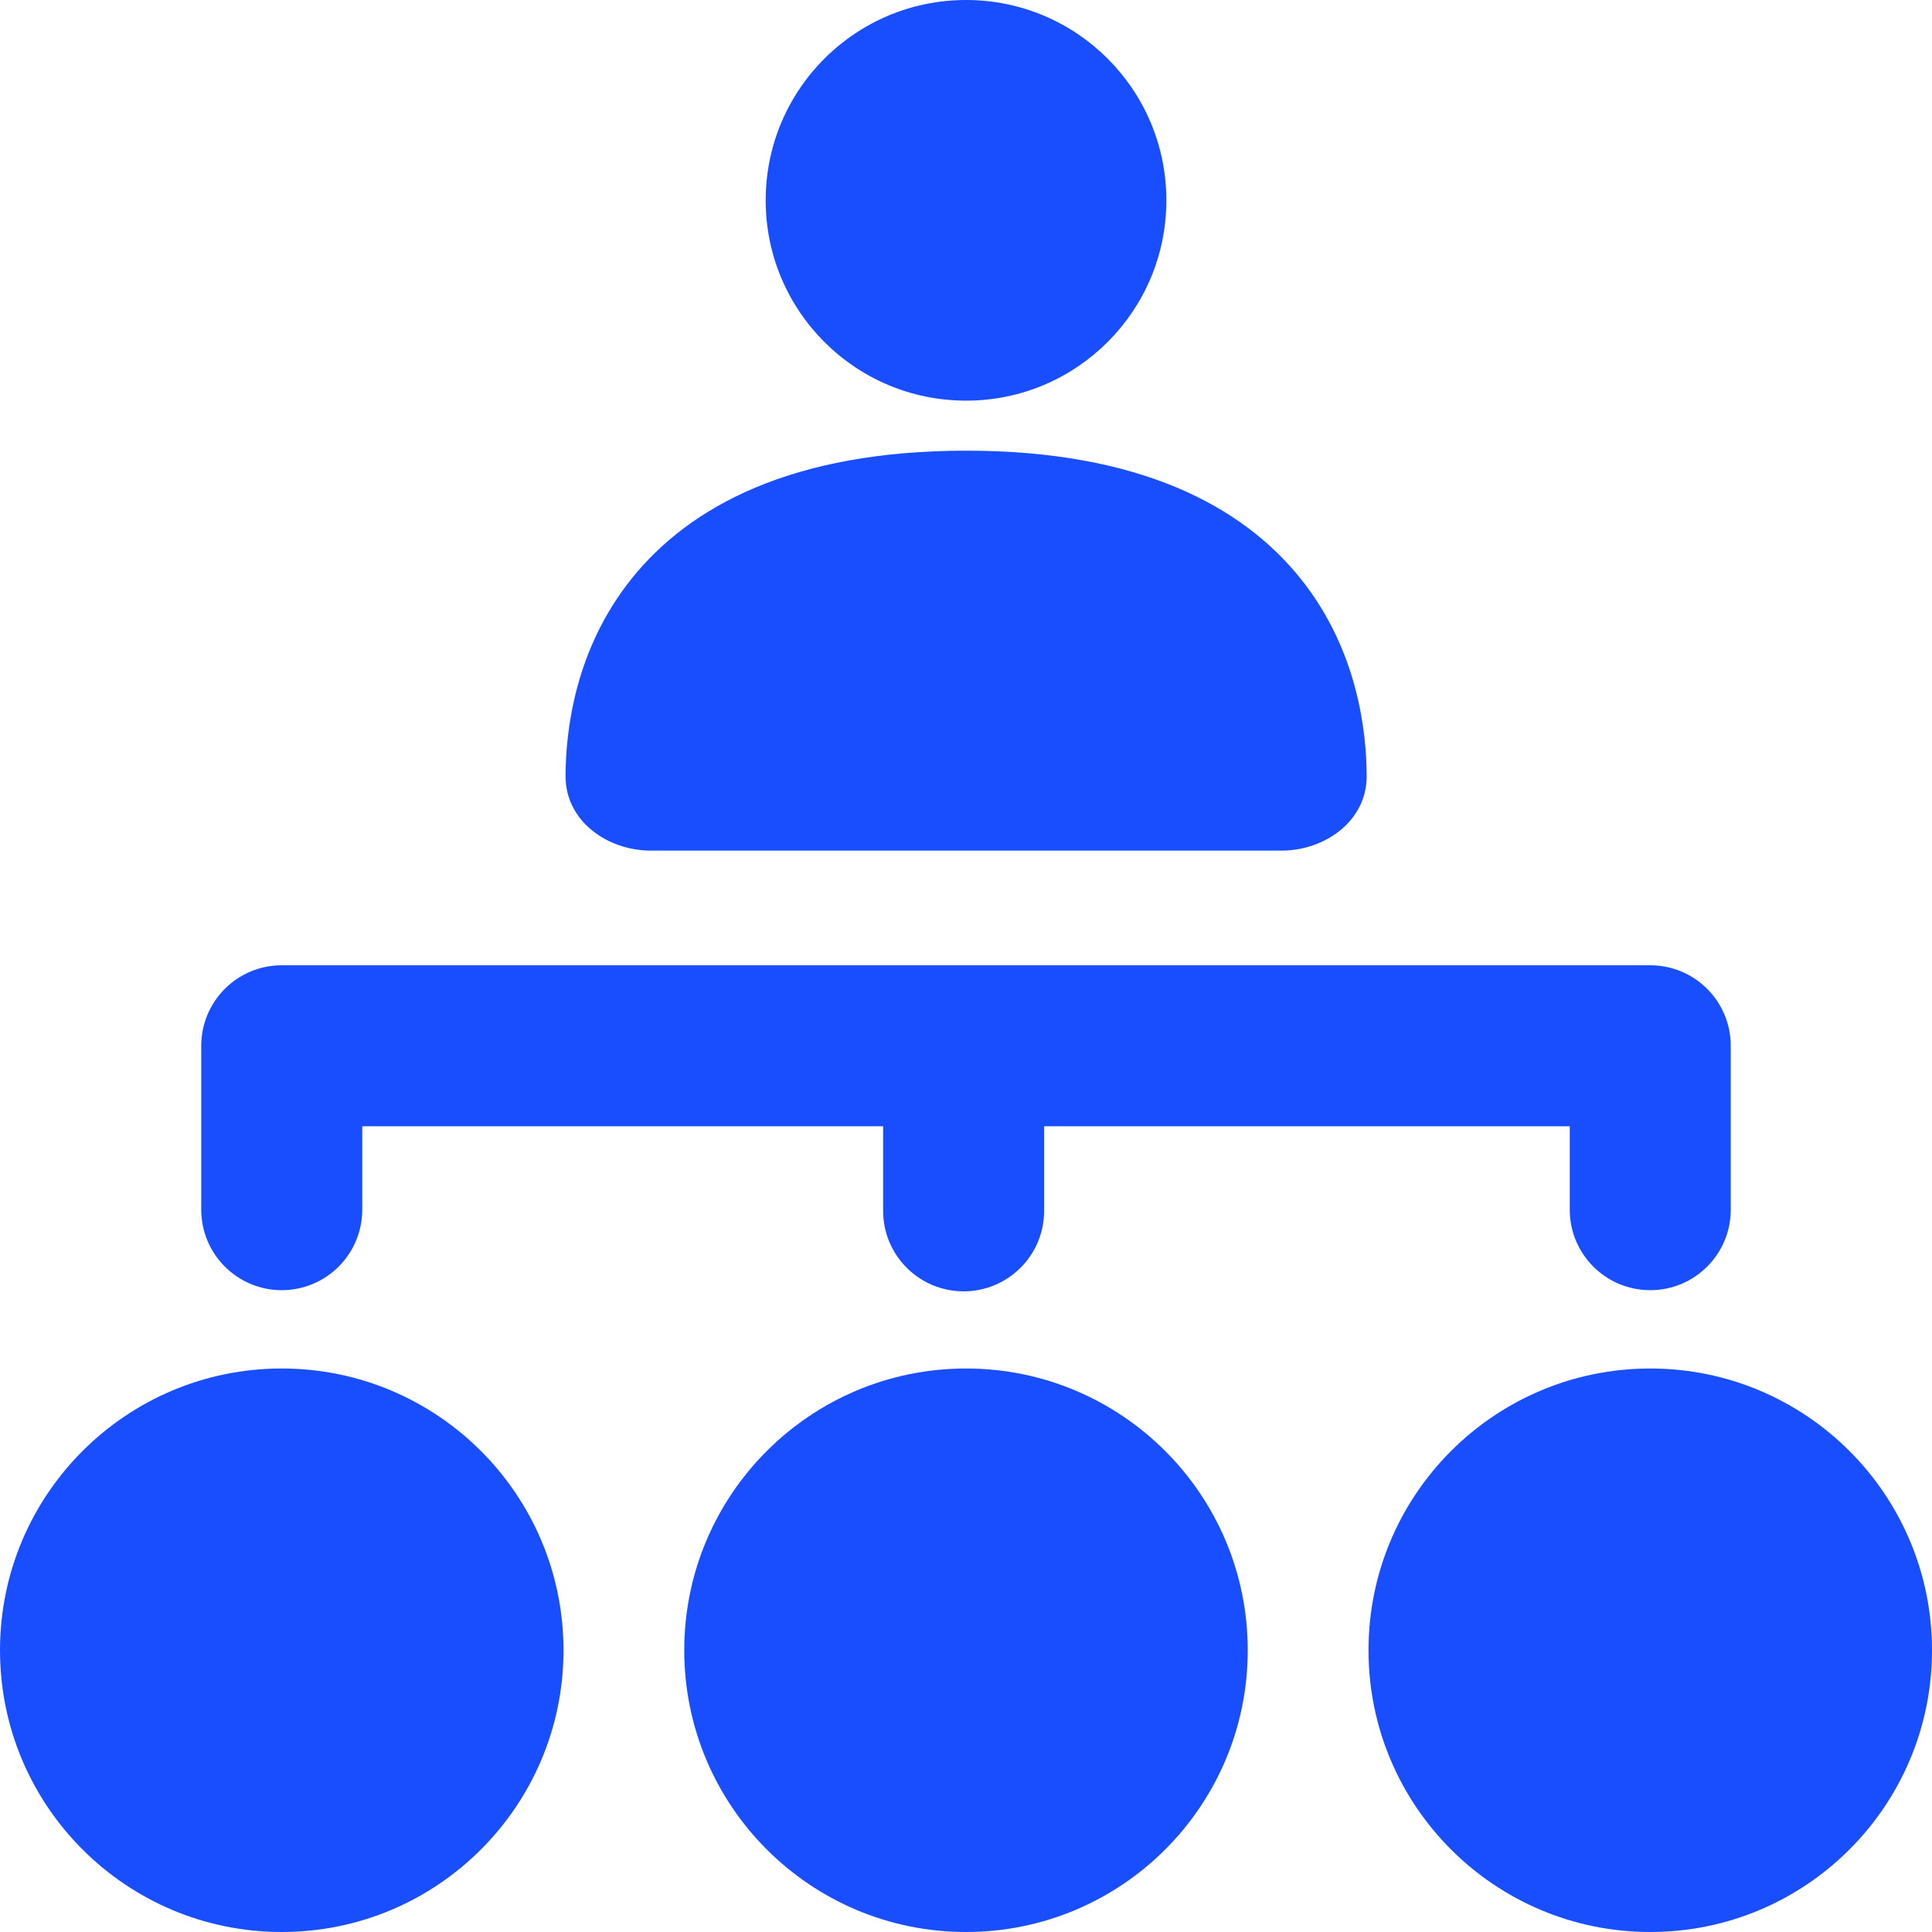
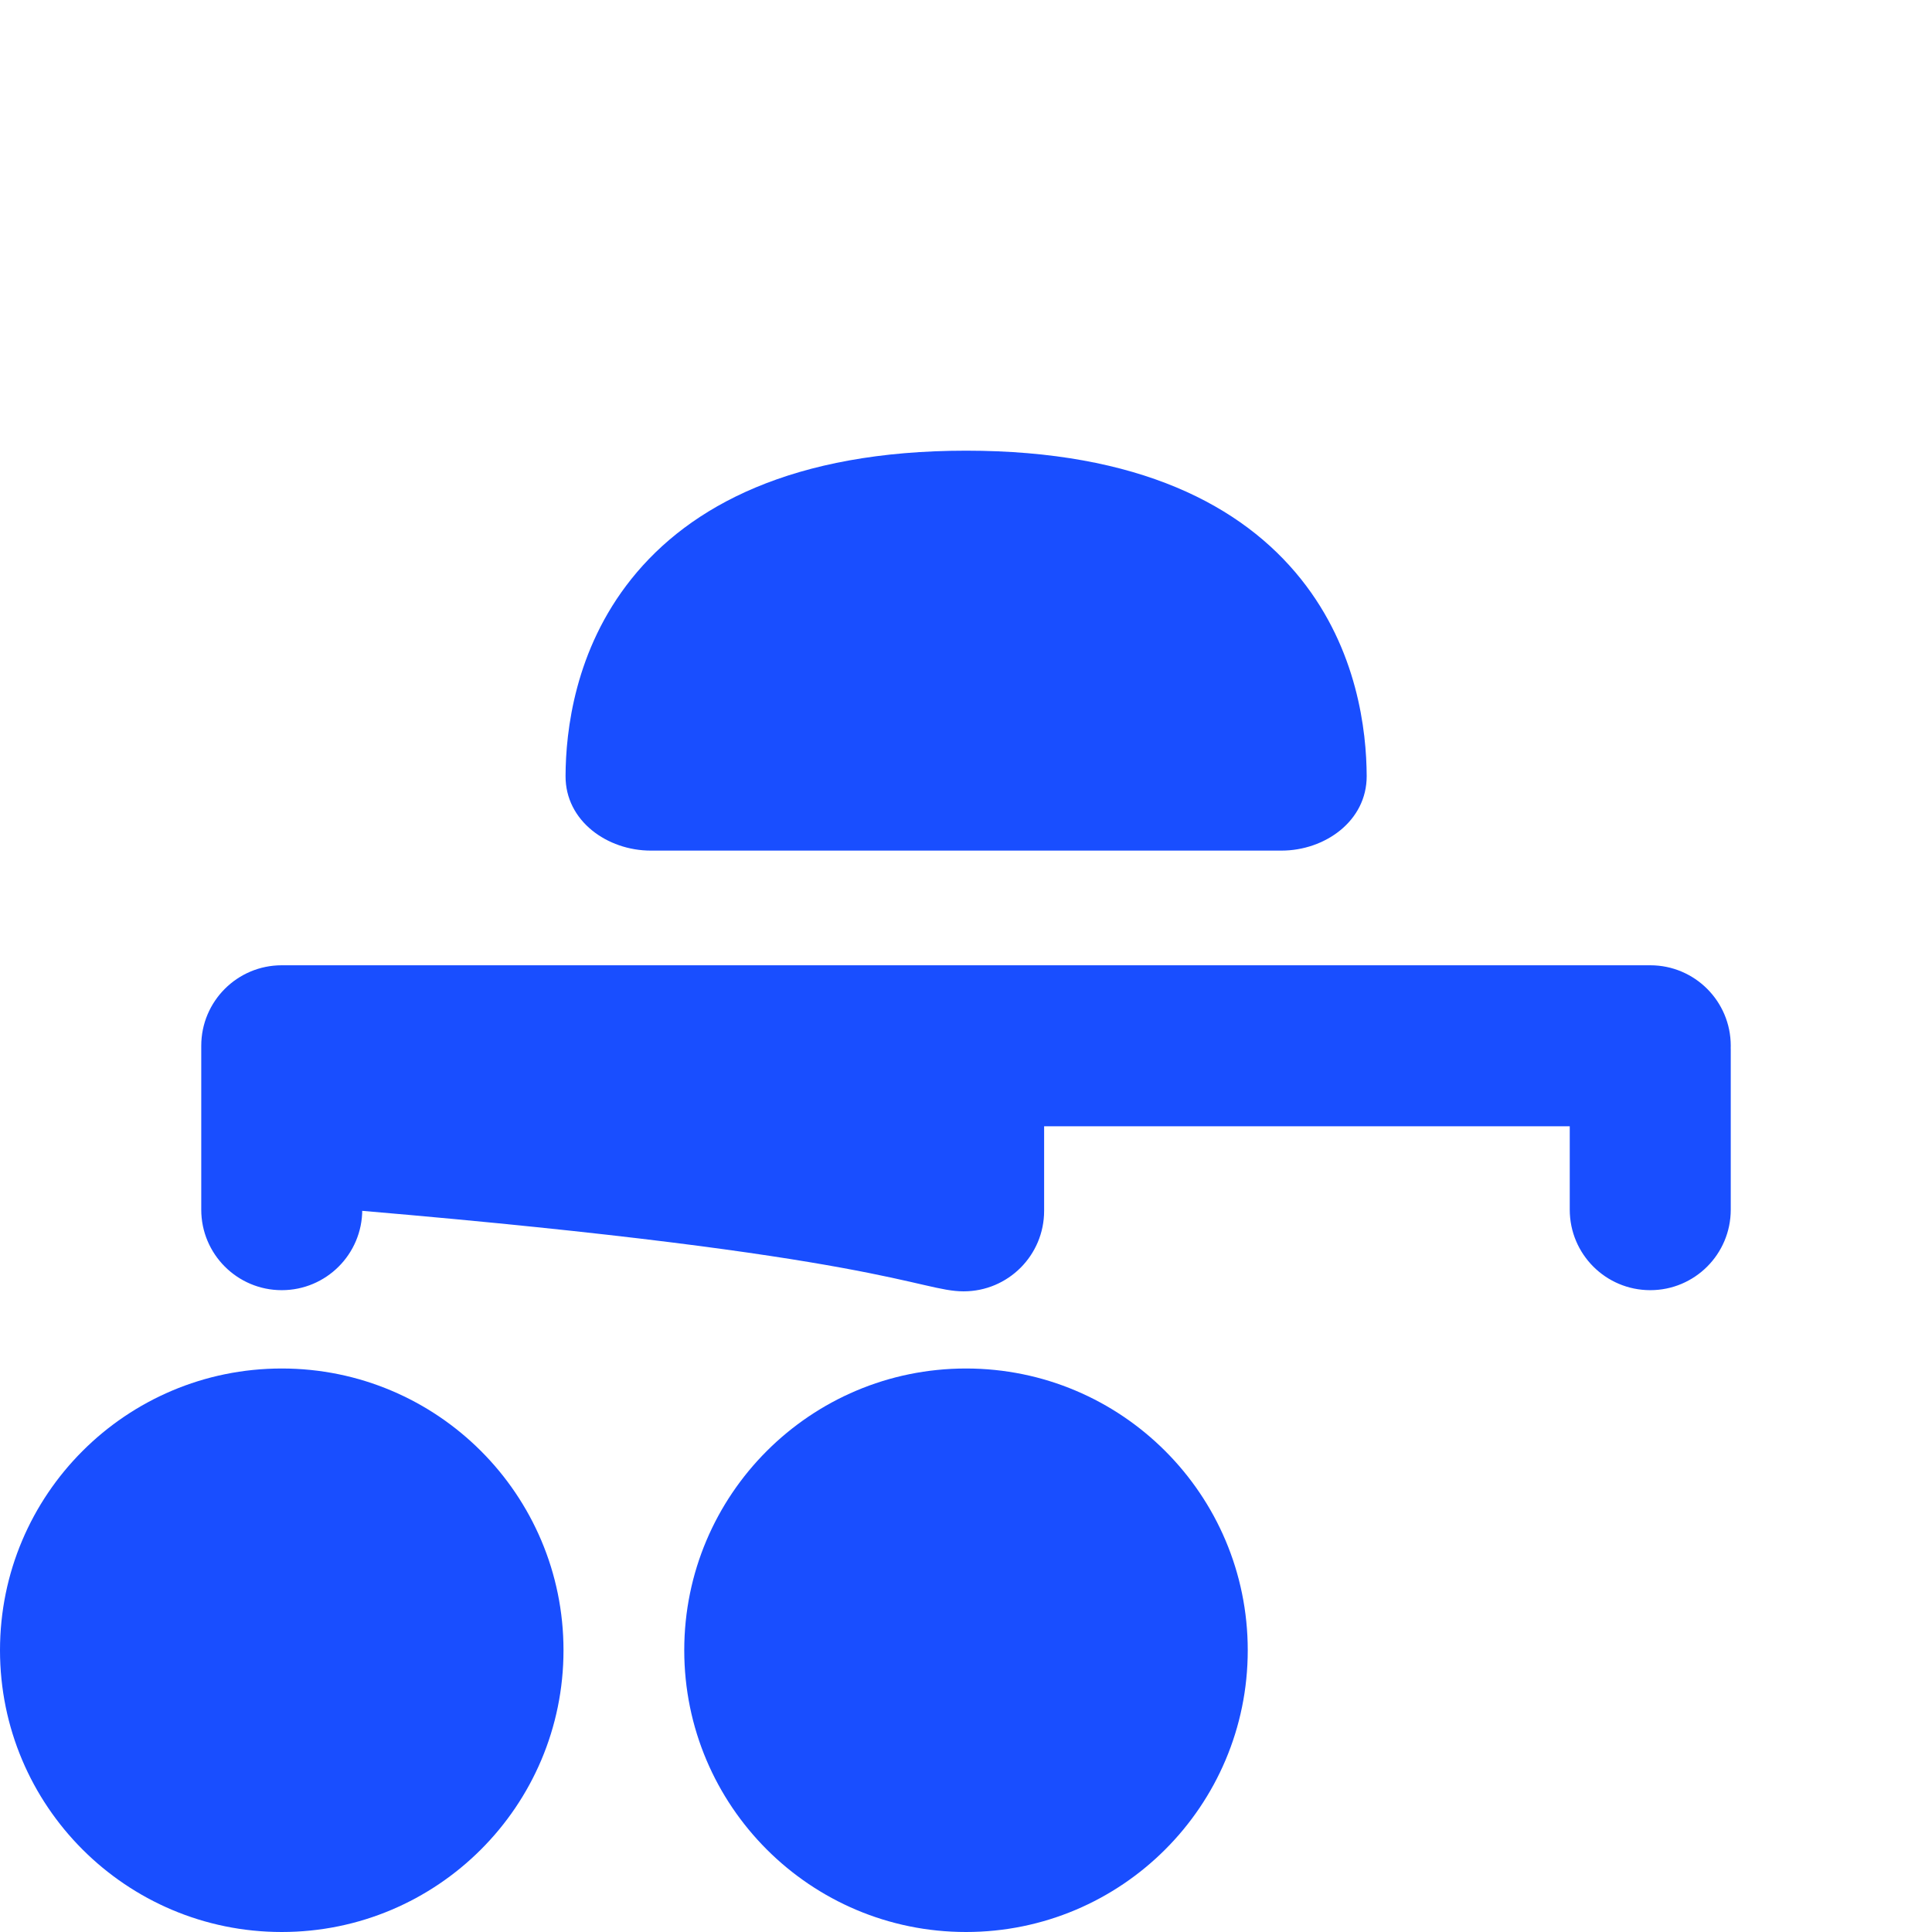
<svg xmlns="http://www.w3.org/2000/svg" fill="none" height="100%" overflow="visible" preserveAspectRatio="none" style="display: block;" viewBox="0 0 48 48" width="100%">
  <g id="Shape">
-     <path d="M21.941 23.982H7C5.895 23.982 5 24.877 5 25.982L5 26.014L5 26.046V30.054C5 31.158 5.895 32.054 7 32.054C8.105 32.054 9 31.158 9 30.054V27.982H21.941V30.083C21.941 31.188 22.837 32.083 23.941 32.083C25.046 32.083 25.941 31.188 25.941 30.083V27.982H39V30.054C39 31.159 39.895 32.054 41 32.054C42.105 32.054 43 31.159 43 30.054V26.079L42.999 26.03L43 25.982C43 24.877 42.105 23.982 41 23.982H25.941C26.26 23.982 21.941 23.982 21.941 23.982Z" fill="#194EFF" />
+     <path d="M21.941 23.982H7C5.895 23.982 5 24.877 5 25.982L5 26.014L5 26.046V30.054C5 31.158 5.895 32.054 7 32.054C8.105 32.054 9 31.158 9 30.054V27.982V30.083C21.941 31.188 22.837 32.083 23.941 32.083C25.046 32.083 25.941 31.188 25.941 30.083V27.982H39V30.054C39 31.159 39.895 32.054 41 32.054C42.105 32.054 43 31.159 43 30.054V26.079L42.999 26.03L43 25.982C43 24.877 42.105 23.982 41 23.982H25.941C26.26 23.982 21.941 23.982 21.941 23.982Z" fill="#194EFF" />
    <path d="M24 34C20.134 34 17 37.134 17 41C17 44.866 20.134 48 24 48C27.866 48 31 44.866 31 41C31 37.134 27.866 34 24 34Z" fill="#194EFF" />
-     <path d="M34 41C34 37.134 37.134 34 41 34C44.866 34 48 37.134 48 41C48 44.866 44.866 48 41 48C37.134 48 34 44.866 34 41Z" fill="#194EFF" />
    <path d="M7 34C3.134 34 0 37.134 0 41C0 44.866 3.134 48 7 48C10.866 48 14 44.866 14 41C14 37.134 10.866 34 7 34Z" fill="#194EFF" />
-     <path d="M28.978 4.977C28.978 7.726 26.75 9.954 24.001 9.954C21.252 9.954 19.023 7.726 19.023 4.977C19.023 2.228 21.252 0 24.001 0C26.75 0 28.978 2.228 28.978 4.977Z" fill="#194EFF" />
    <path d="M24.003 11.197C19.711 11.197 17.137 12.566 15.684 14.387C14.279 16.146 14.055 18.163 14.051 19.279C14.046 20.401 15.093 21.133 16.167 21.133H31.839C32.912 21.133 33.959 20.401 33.955 19.279C33.95 18.163 33.727 16.146 32.322 14.387C30.869 12.566 28.295 11.197 24.003 11.197Z" fill="#194EFF" />
  </g>
</svg>